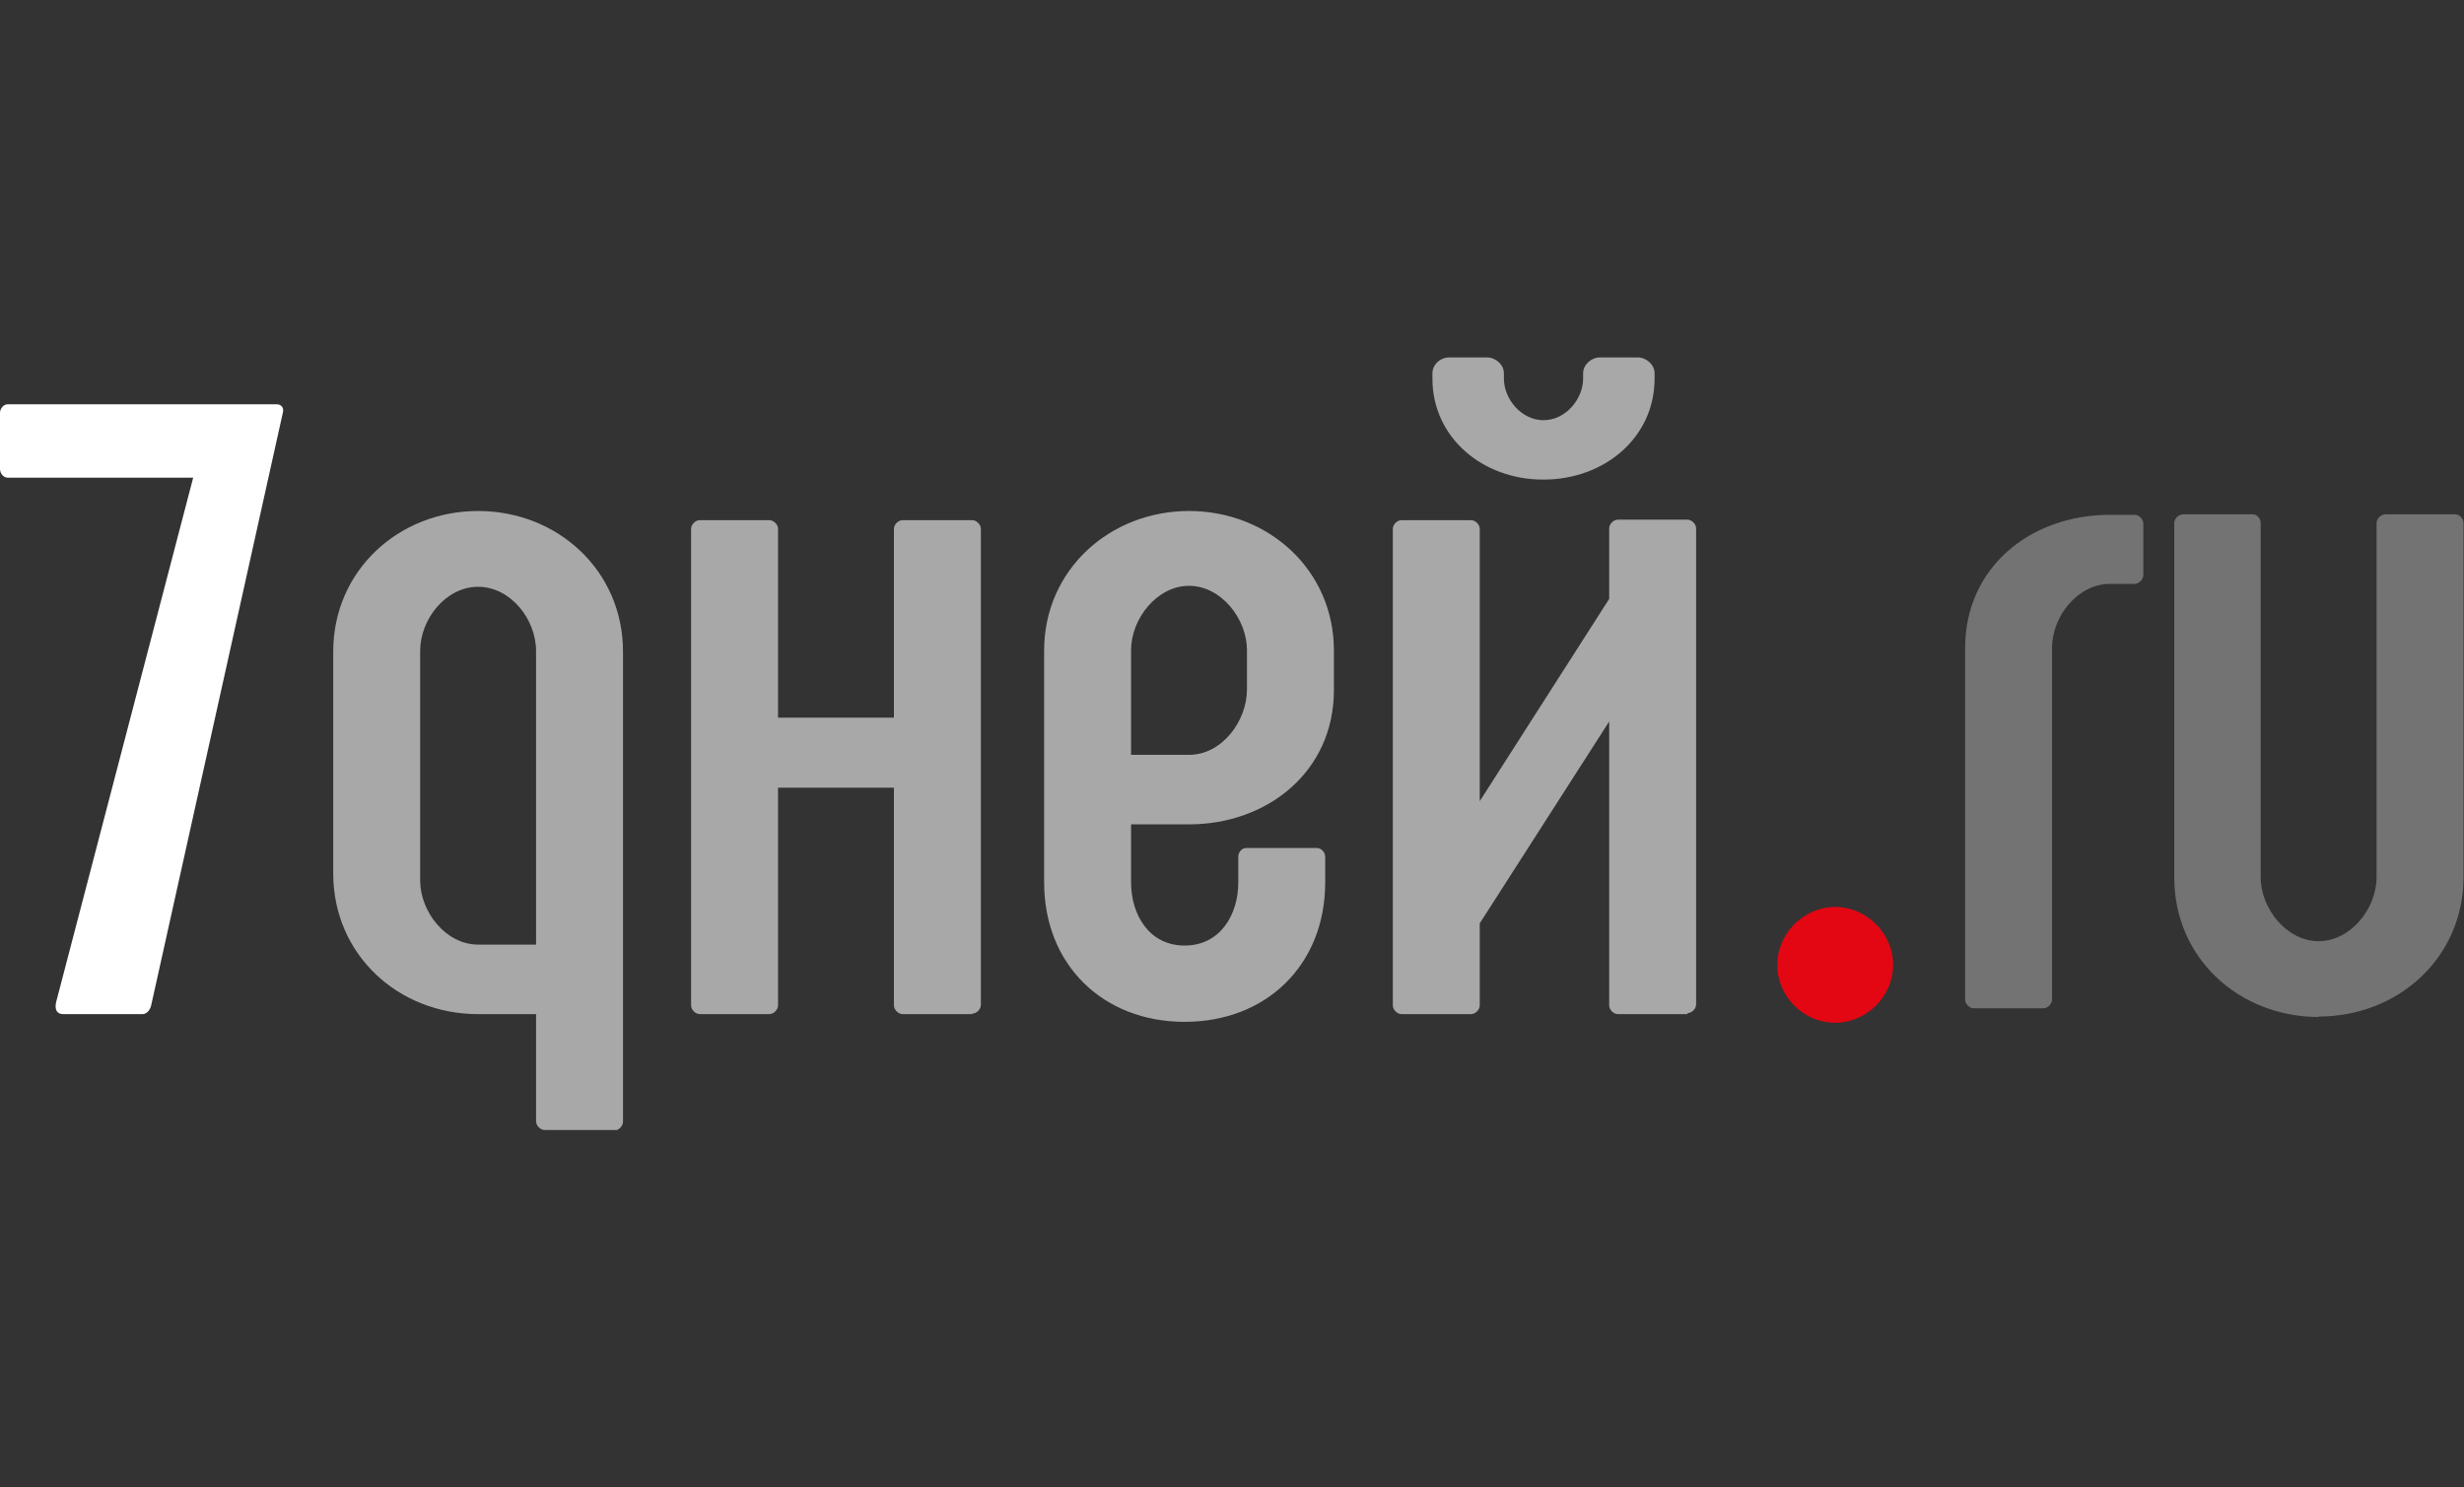
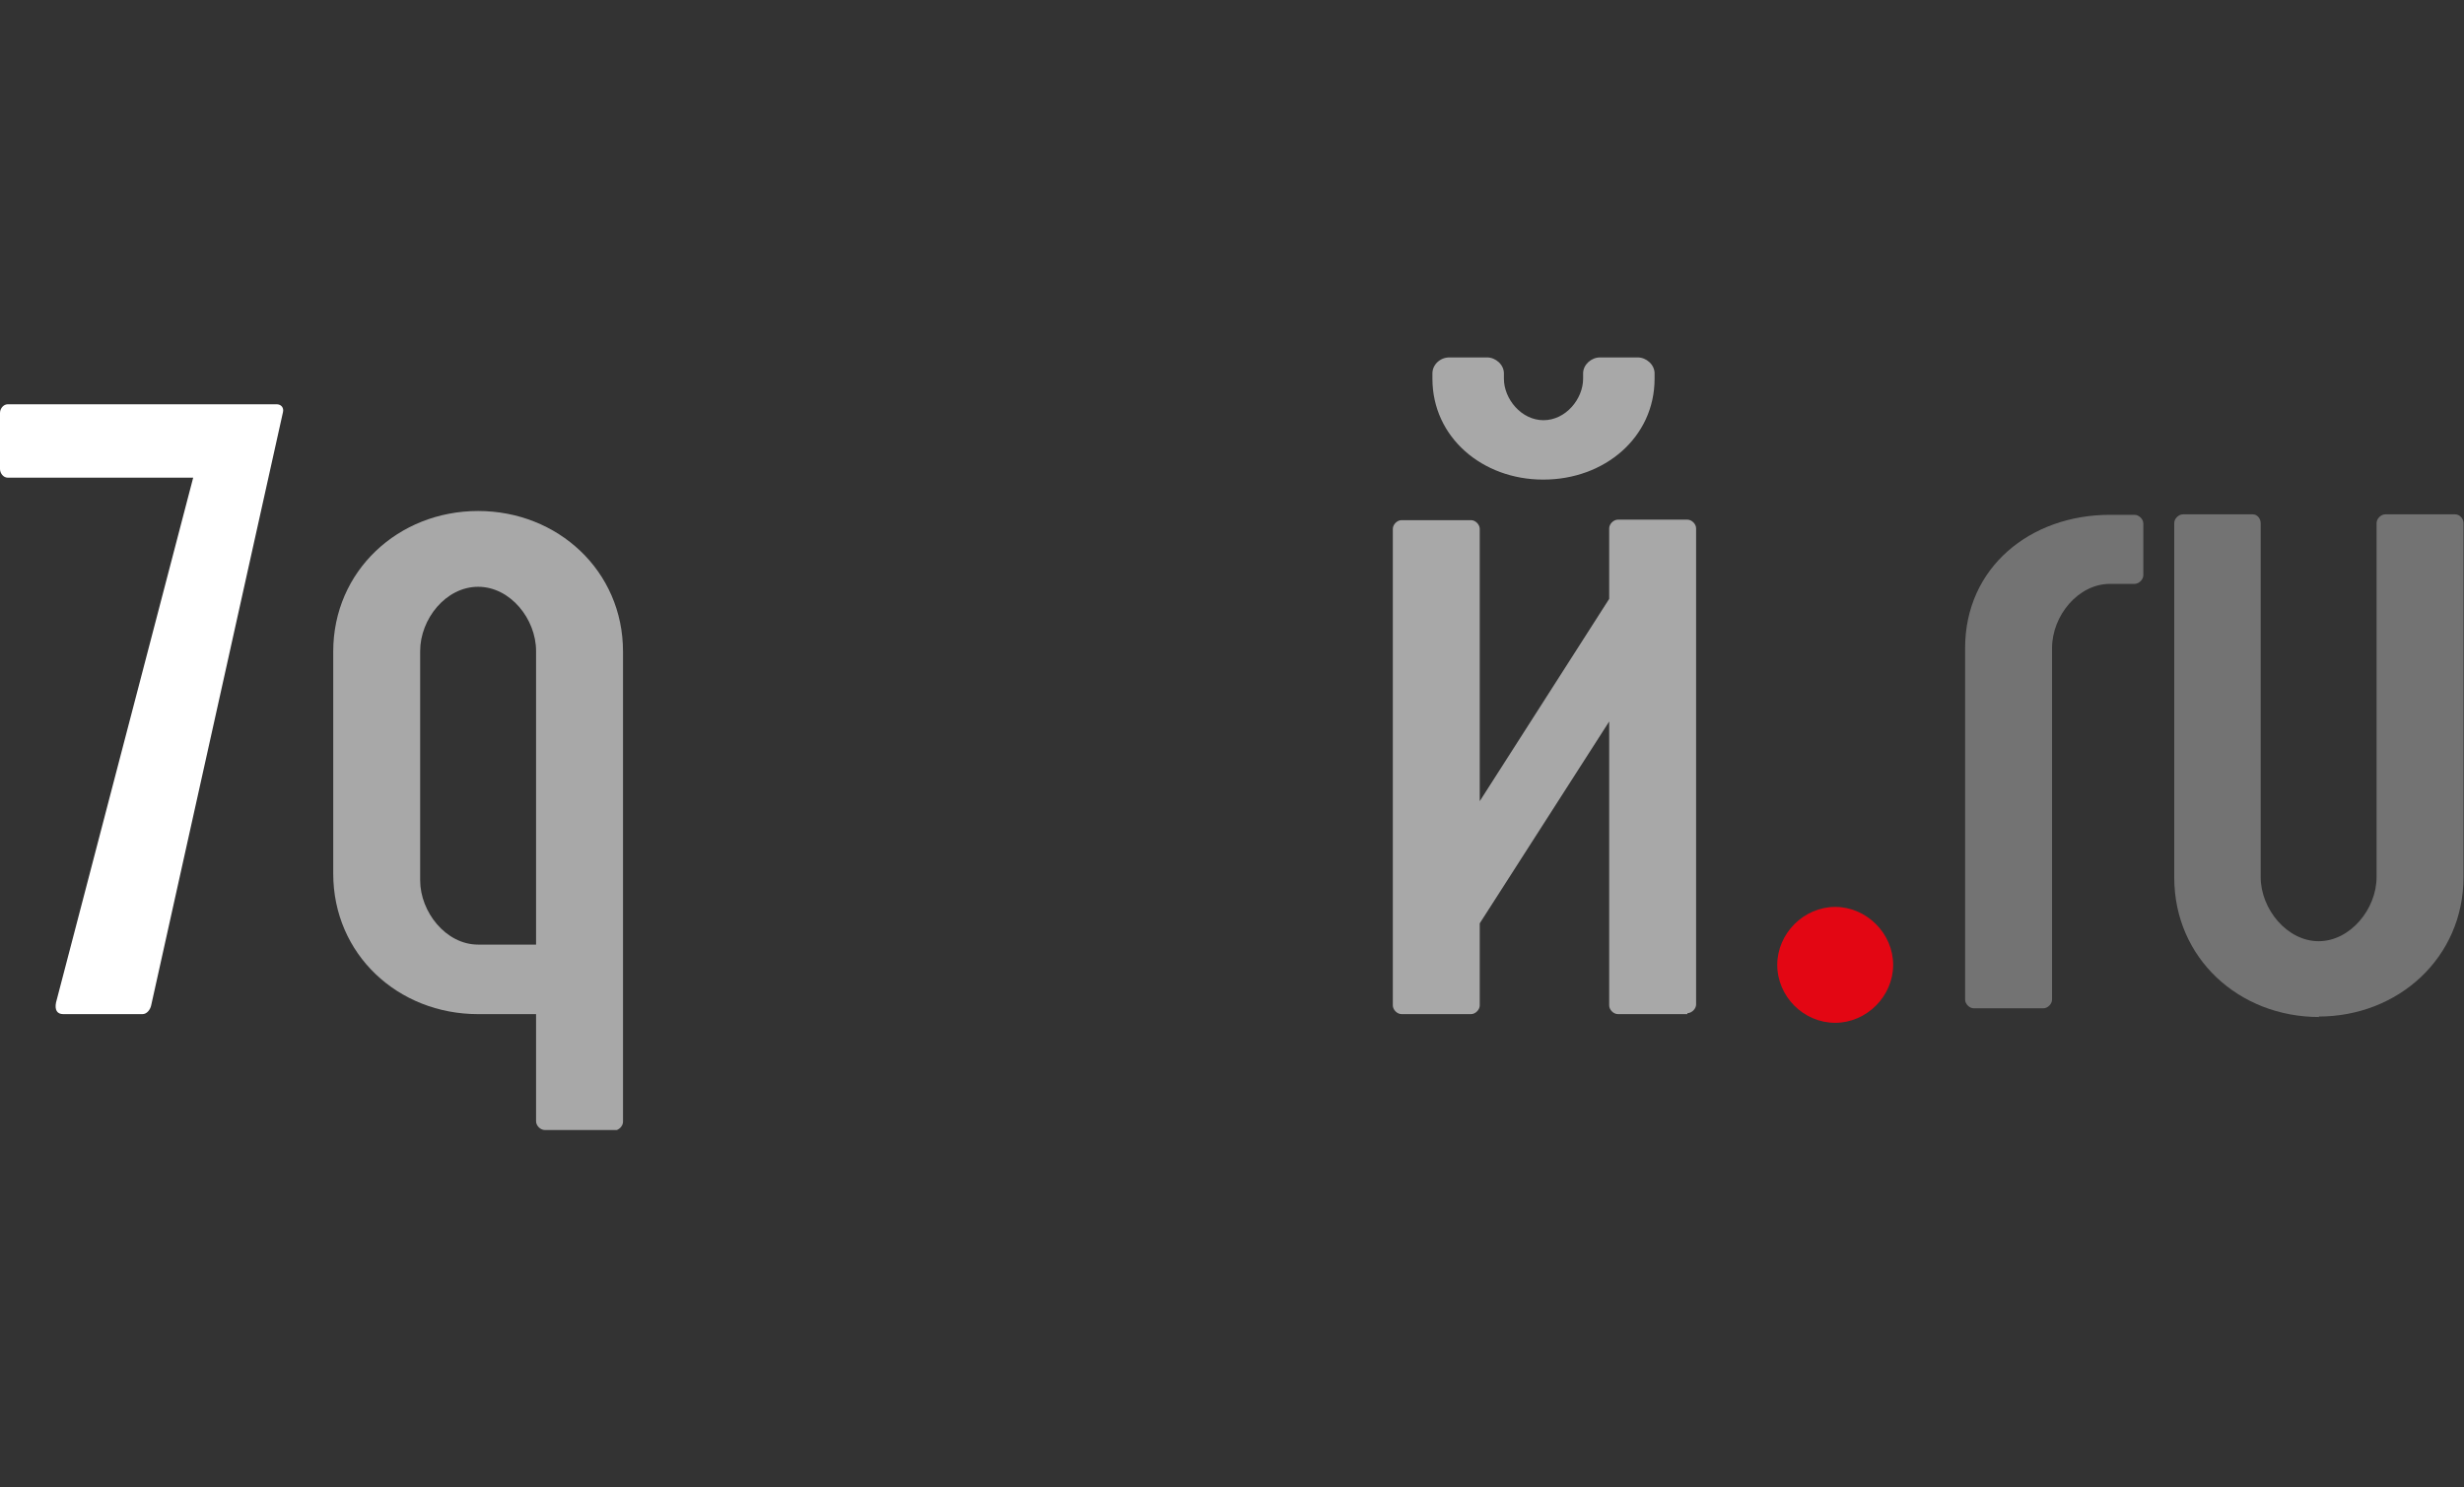
<svg xmlns="http://www.w3.org/2000/svg" width="159" height="96" viewBox="0 0 159 96" fill="none">
  <rect x="0" y="0" width="159" height="96" fill="#333333" stroke="none" />
  <g clip-path="url(#clip0_6356_1409)">
    <path d="M9.754 64.892C9.692 65.172 9.474 65.453 9.193 65.453H4.083C3.677 65.453 3.522 65.172 3.615 64.705L12.466 30.829H0.499C0.218 30.829 0 30.549 0 30.268V26.653C0 26.373 0.218 26.092 0.499 26.092H17.857C18.138 26.092 18.325 26.31 18.262 26.591L9.754 64.892Z" fill="white" />
    <path d="M39.641 72.932H35.153C34.872 72.932 34.592 72.652 34.592 72.371V65.453H30.852C25.679 65.453 21.503 61.588 21.503 56.384V42.048C21.503 36.844 25.71 32.98 30.852 32.98C35.994 32.98 40.202 36.844 40.202 42.048V72.402C40.202 72.683 39.921 72.963 39.641 72.963V72.932ZM34.592 42.017C34.592 39.96 32.94 37.872 30.852 37.872C28.764 37.872 27.113 39.96 27.113 42.017V56.82C27.113 58.846 28.764 60.965 30.852 60.965H34.592V42.017Z" fill="#A8A8A8" />
-     <path d="M62.734 65.452H58.246C57.966 65.452 57.685 65.172 57.685 64.891V50.836H50.206V64.891C50.206 65.172 49.925 65.452 49.645 65.452H45.157C44.877 65.452 44.596 65.172 44.596 64.891V34.132C44.596 33.852 44.877 33.571 45.157 33.571H49.645C49.925 33.571 50.206 33.852 50.206 34.132V46.318H57.685V34.132C57.685 33.852 57.966 33.571 58.246 33.571H62.734C63.014 33.571 63.295 33.852 63.295 34.132V64.86C63.295 65.141 63.014 65.421 62.734 65.421V65.452Z" fill="#A8A8A8" />
-     <path d="M76.727 53.205H72.987V56.945C72.987 59.064 74.171 61.027 76.446 61.027C78.721 61.027 79.906 59.064 79.906 56.945V55.293C79.906 55.013 80.124 54.732 80.404 54.732H84.985C85.266 54.732 85.515 55.013 85.515 55.293V56.945C85.515 62.274 81.713 65.951 76.446 65.951C71.18 65.951 67.377 62.274 67.377 56.945V41.986C67.377 36.782 71.616 32.98 76.727 32.98C81.838 32.98 86.076 36.782 86.076 41.986V44.541C86.076 49.808 81.775 53.205 76.727 53.205ZM80.466 41.955C80.466 39.96 78.815 37.81 76.727 37.81C74.639 37.81 72.987 39.96 72.987 41.955V48.717H76.727C78.877 48.717 80.466 46.505 80.466 44.51V41.955Z" fill="#A8A8A8" />
    <path d="M108.888 65.452H104.4C104.12 65.452 103.84 65.171 103.84 64.891V46.566L95.487 59.593V64.891C95.487 65.171 95.207 65.452 94.927 65.452H90.439C90.158 65.452 89.878 65.171 89.878 64.891V34.132C89.878 33.851 90.158 33.571 90.439 33.571H94.927C95.207 33.571 95.487 33.851 95.487 34.132V51.708L103.84 38.651V34.1C103.84 33.82 104.12 33.539 104.4 33.539H108.888C109.169 33.539 109.449 33.82 109.449 34.1V64.829C109.449 65.109 109.169 65.389 108.888 65.389V65.452ZM99.57 30.953C95.674 30.953 92.433 28.242 92.433 24.44V24.097C92.433 23.536 92.932 23.068 93.524 23.068H95.955C96.516 23.068 97.046 23.536 97.046 24.097V24.44C97.046 25.748 98.168 27.12 99.601 27.12C101.035 27.12 102.157 25.748 102.157 24.44V24.097C102.157 23.536 102.686 23.068 103.247 23.068H105.678C106.239 23.068 106.769 23.536 106.769 24.097V24.44C106.769 28.242 103.528 30.953 99.601 30.953H99.57Z" fill="#A8A8A8" />
    <path d="M118.424 66.013C116.367 66.013 114.685 64.299 114.685 62.273C114.685 60.247 116.399 58.533 118.424 58.533C120.45 58.533 122.164 60.247 122.164 62.273C122.164 64.299 120.45 66.013 118.424 66.013Z" fill="#E30613" />
    <path d="M137.746 37.684H136.156C134.1 37.684 132.417 39.741 132.417 41.829V64.516C132.417 64.797 132.136 65.077 131.856 65.077H127.368C127.088 65.077 126.807 64.797 126.807 64.516V41.829C126.807 36.624 131.014 33.227 136.156 33.227H137.746C138.026 33.227 138.307 33.508 138.307 33.788V37.123C138.307 37.404 138.026 37.684 137.746 37.684Z" fill="#737373" />
    <path d="M149.651 65.639C144.478 65.639 140.302 61.837 140.302 56.632V33.758C140.302 33.477 140.582 33.197 140.862 33.197H145.381C145.662 33.197 145.88 33.477 145.88 33.758V56.601C145.88 58.689 147.594 60.746 149.62 60.746C151.645 60.746 153.359 58.689 153.359 56.601V33.758C153.359 33.477 153.64 33.197 153.92 33.197H158.439C158.72 33.197 158.969 33.477 158.969 33.758V56.601C158.969 61.806 154.762 65.608 149.62 65.608L149.651 65.639Z" fill="#737373" />
  </g>
  <defs>
    <clipPath id="clip0_6356_1409">
      <rect width="159" height="49.863" fill="white" transform="translate(0 23.068)" />
    </clipPath>
  </defs>
</svg>